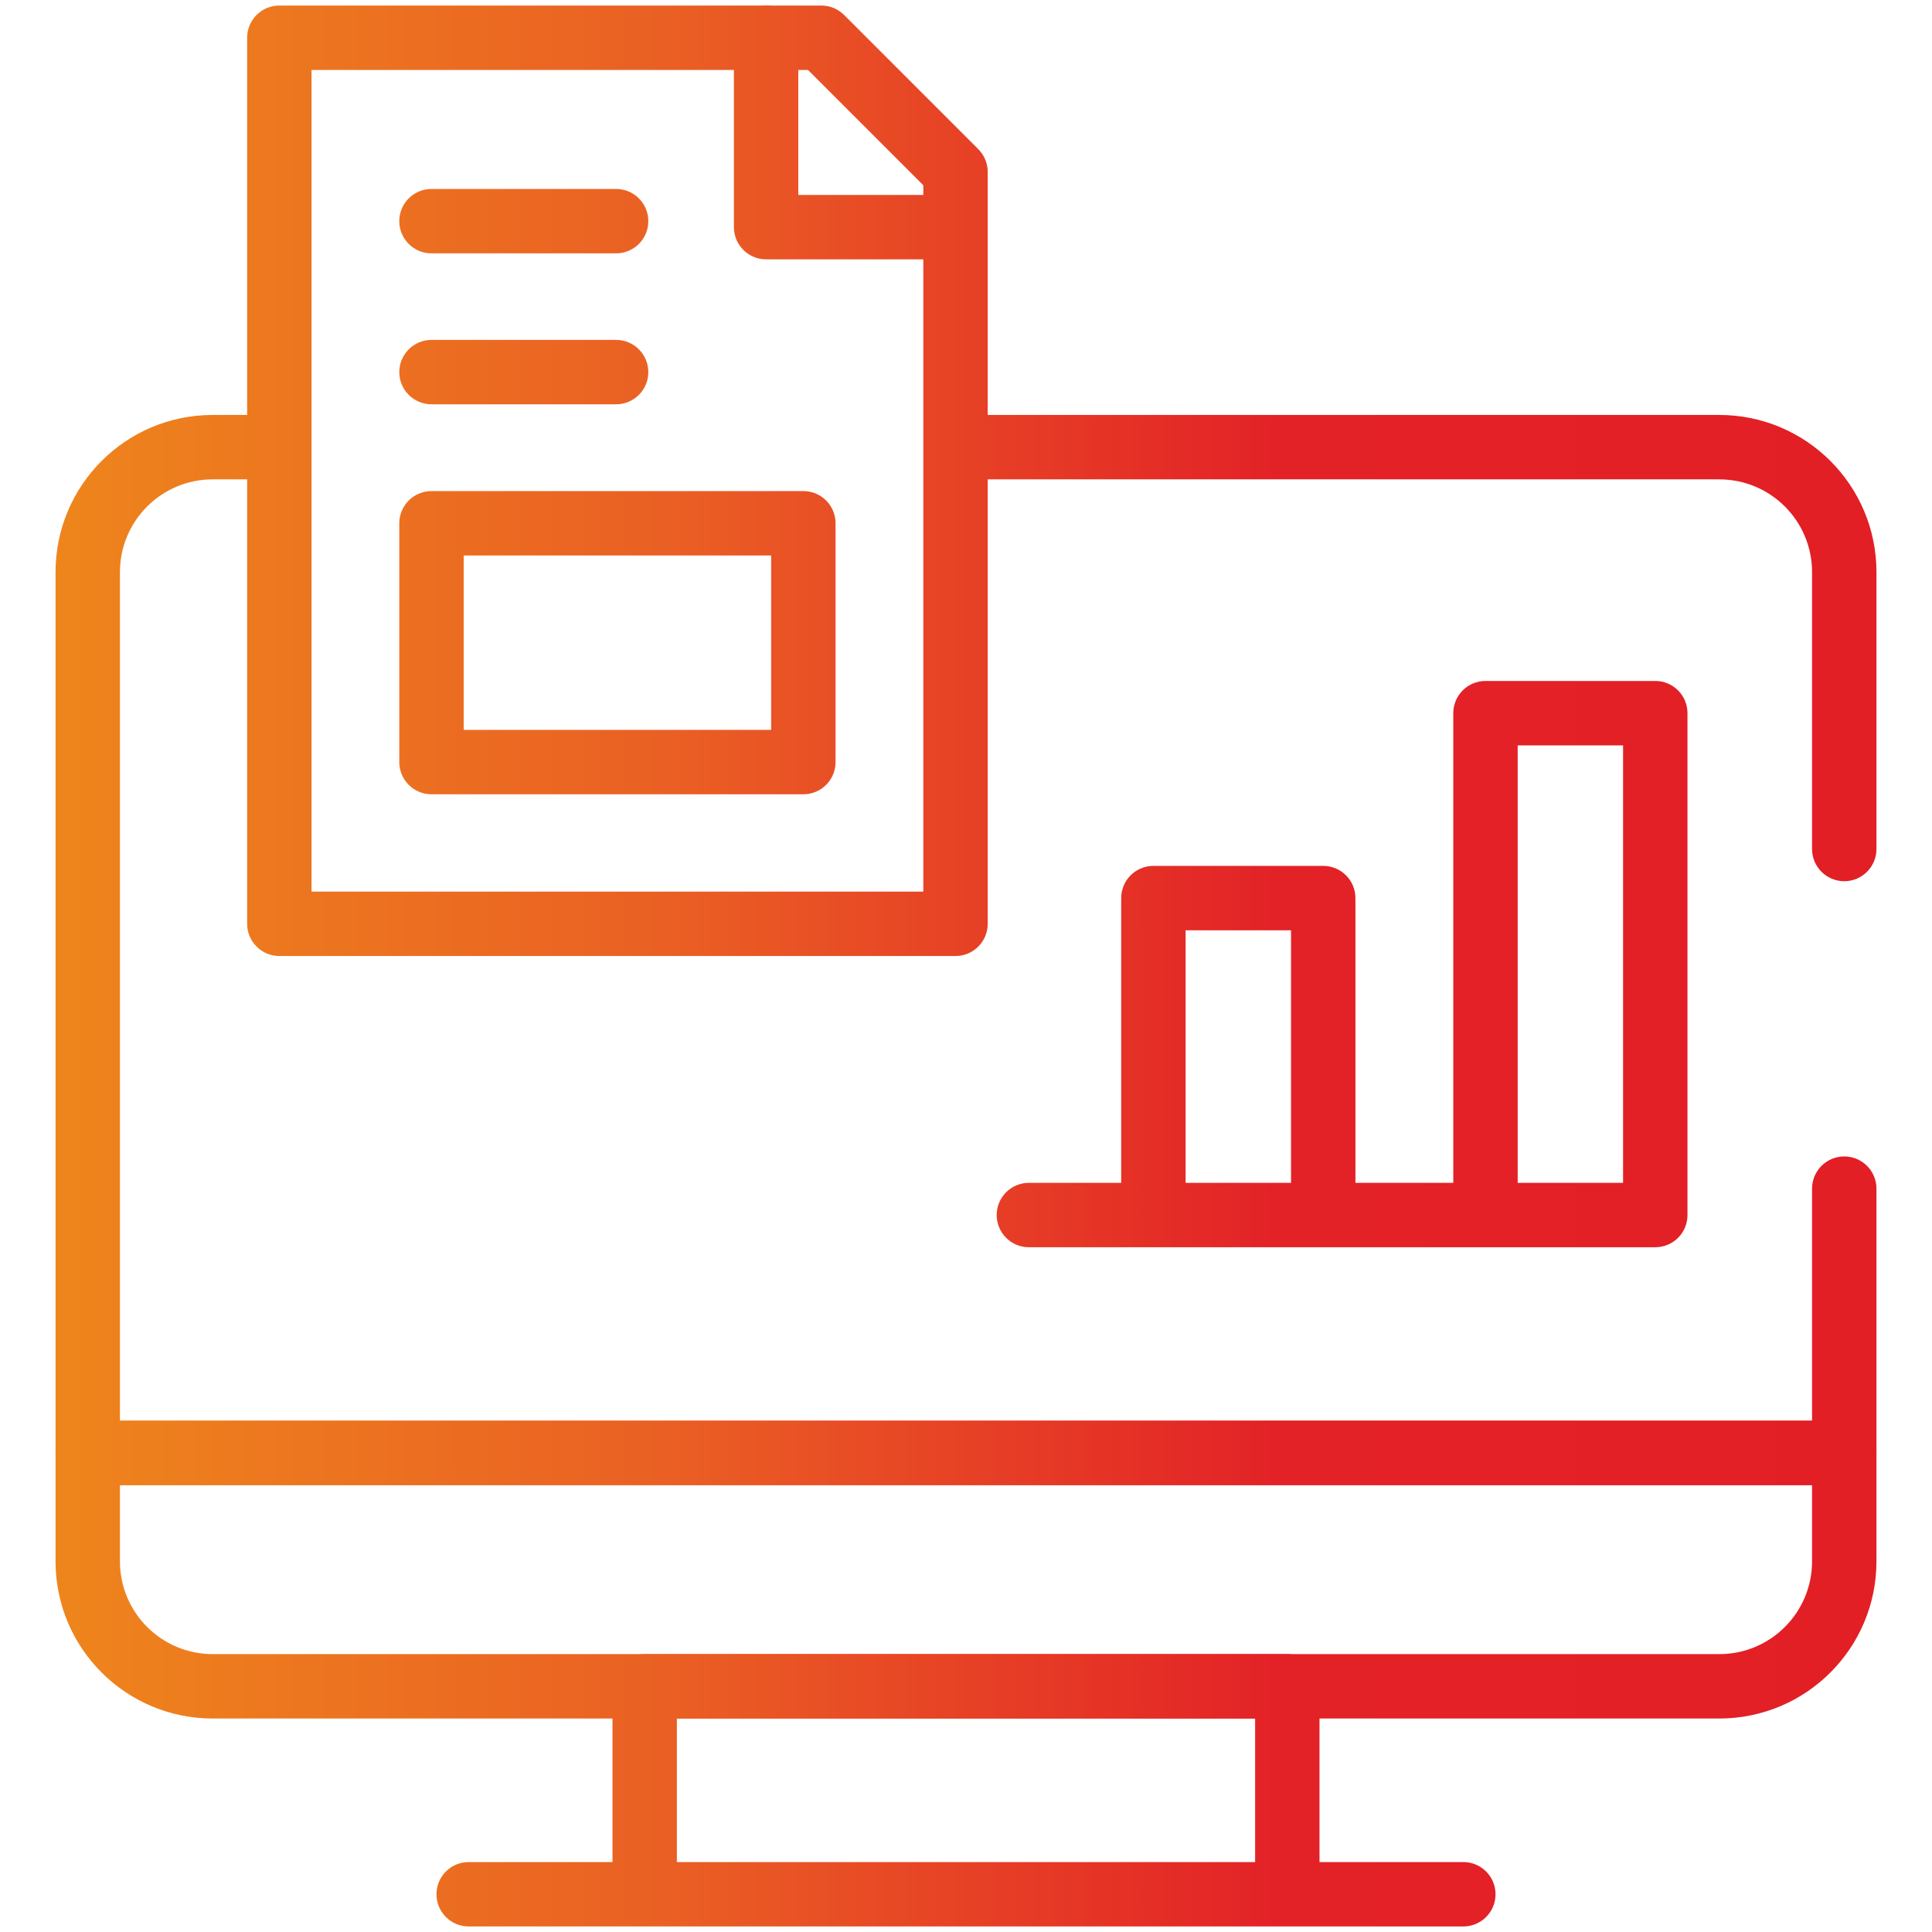
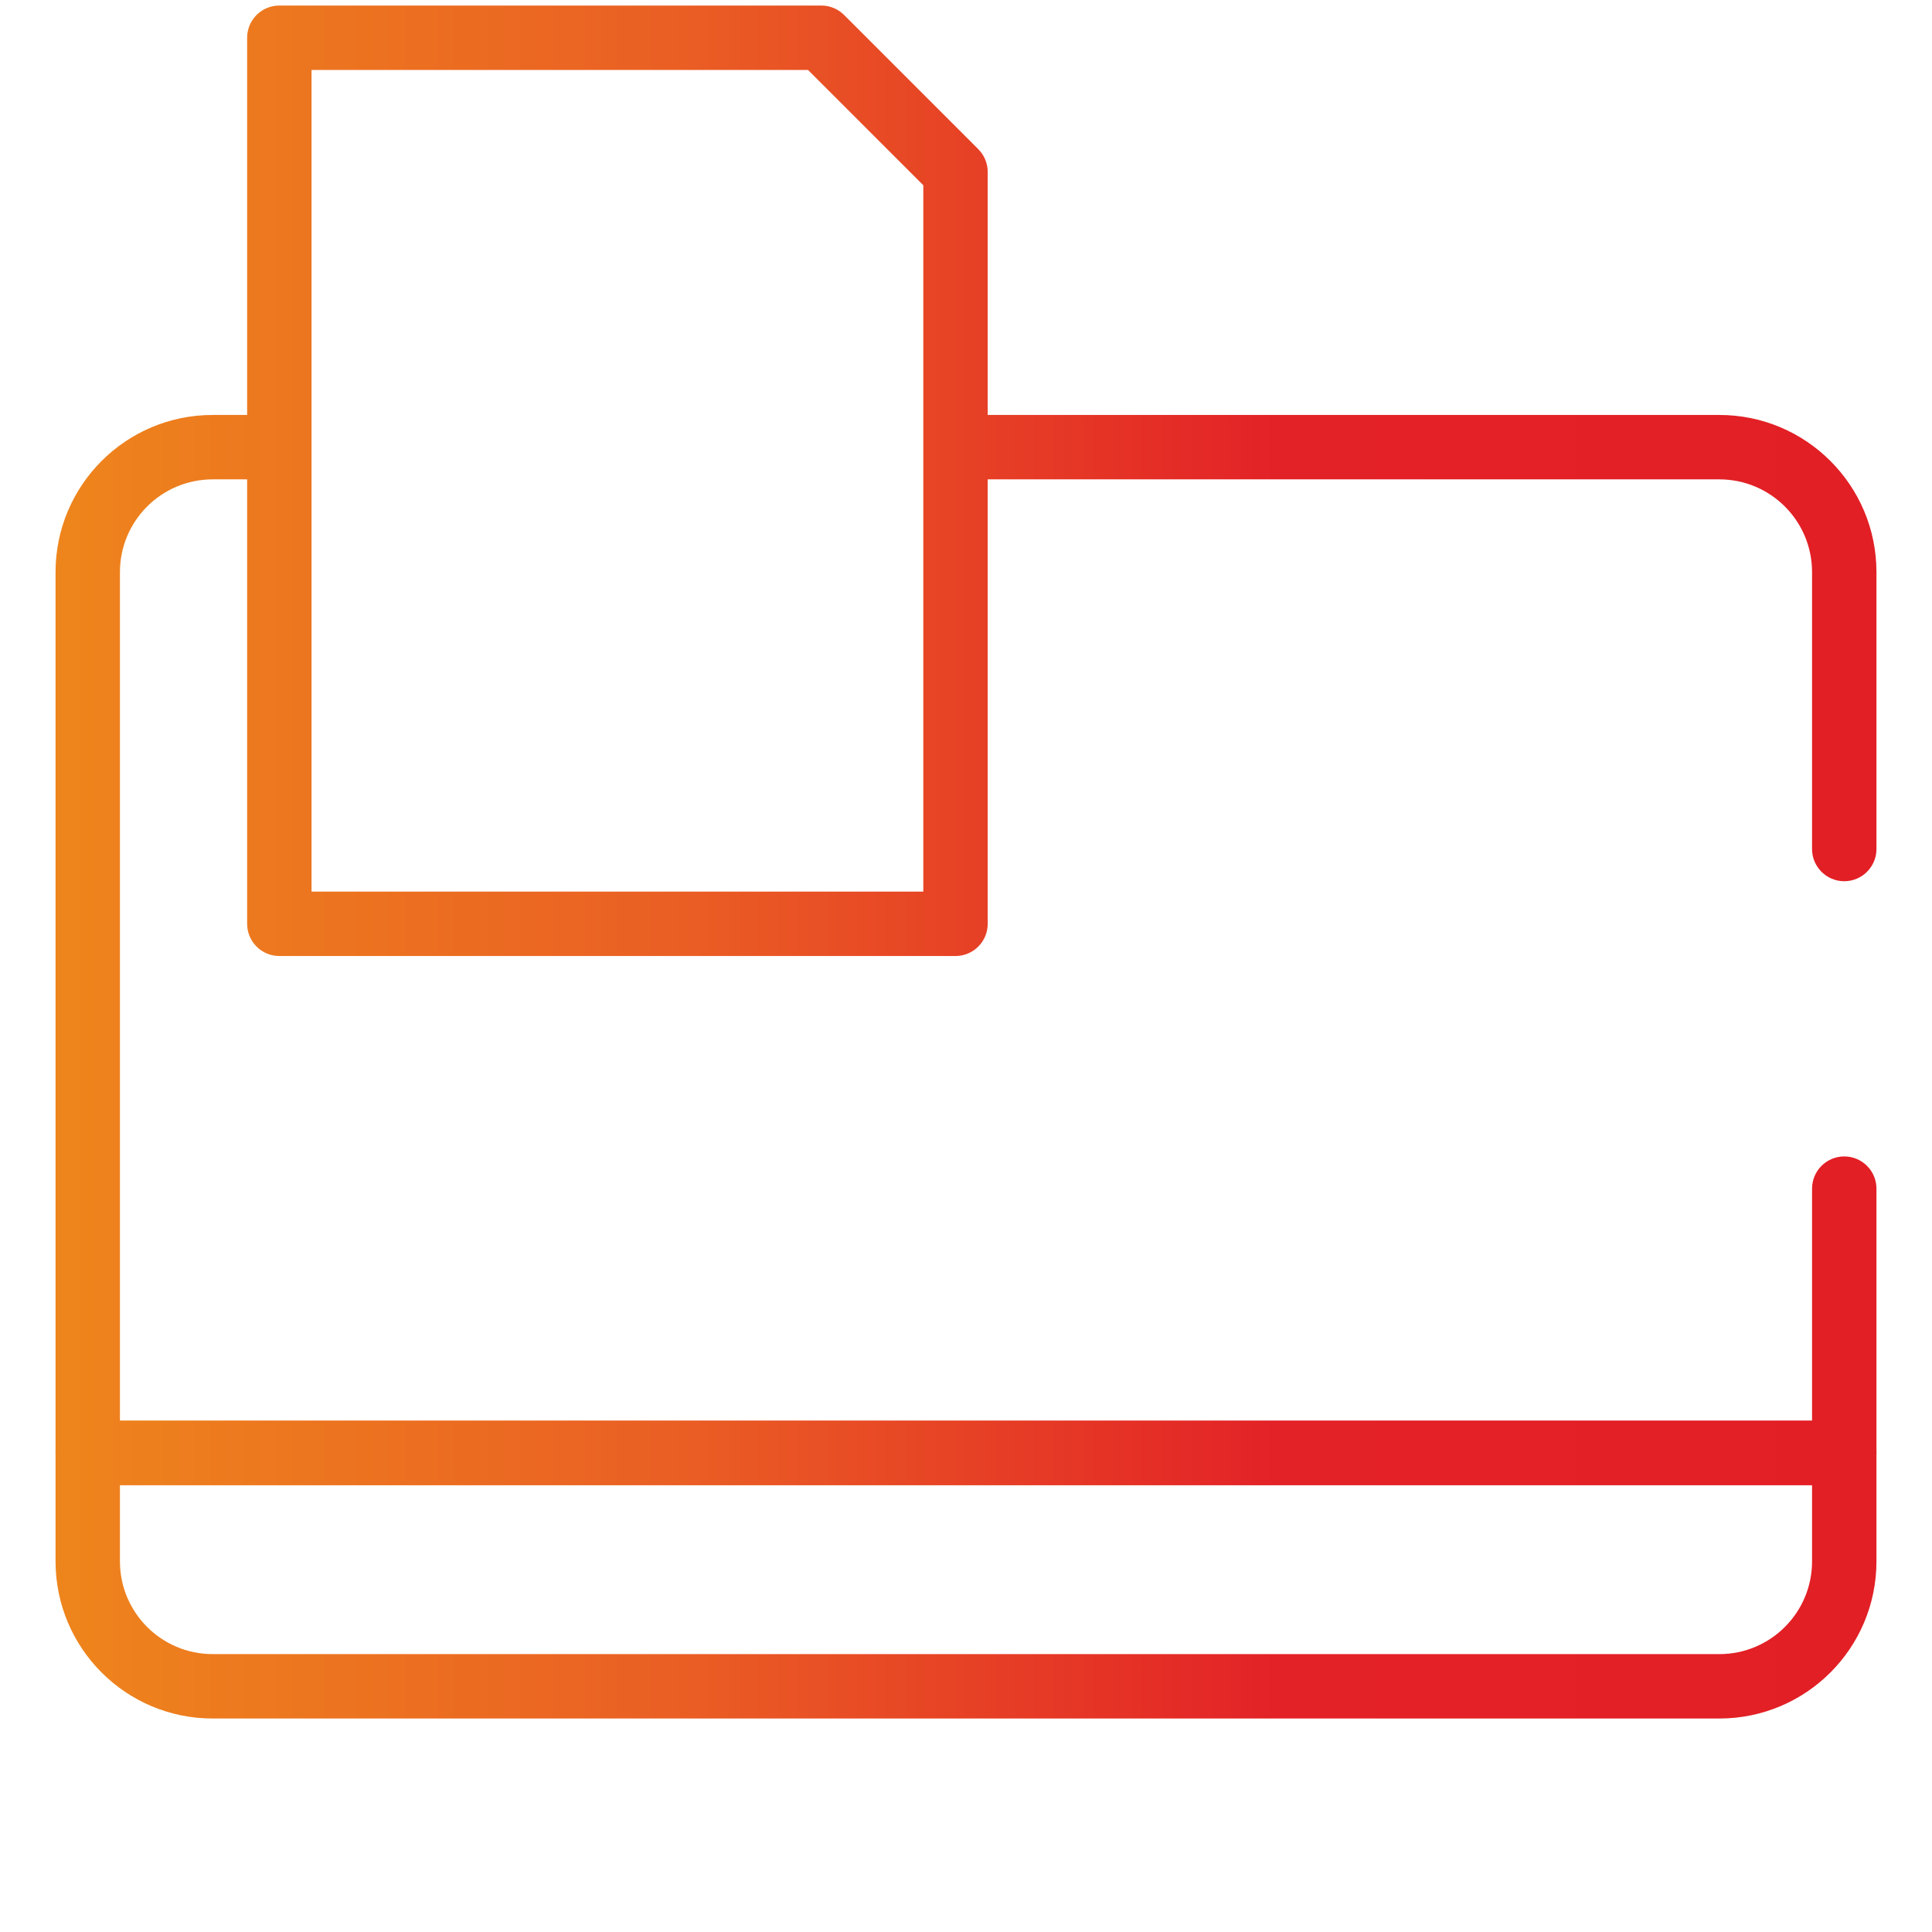
<svg xmlns="http://www.w3.org/2000/svg" width="60" height="60" viewBox="0 0 60 60" fill="none">
  <path fill-rule="evenodd" clip-rule="evenodd" d="M7.675 1.172C7.675 0.62 8.123 0.172 8.675 0.172H25.507C25.772 0.172 26.026 0.277 26.214 0.465L30.381 4.632C30.569 4.82 30.674 5.074 30.674 5.339V28.69C30.674 29.242 30.226 29.69 29.674 29.69H8.675C8.123 29.69 7.675 29.242 7.675 28.69V1.172ZM9.675 2.172V27.69H28.674V5.753L25.093 2.172H9.675Z" fill="url(#paint0_linear_42_538)" />
-   <path fill-rule="evenodd" clip-rule="evenodd" d="M23.792 0.172C24.344 0.172 24.792 0.62 24.792 1.172V6.054H29.674C30.226 6.054 30.674 6.502 30.674 7.054C30.674 7.606 30.226 8.054 29.674 8.054H23.792C23.24 8.054 22.792 7.606 22.792 7.054V1.172C22.792 0.62 23.24 0.172 23.792 0.172ZM12.4 6.868C12.4 6.316 12.848 5.868 13.4 5.868H19.134C19.686 5.868 20.134 6.316 20.134 6.868C20.134 7.421 19.686 7.868 19.134 7.868H13.4C12.848 7.868 12.4 7.421 12.4 6.868ZM12.4 11.556C12.4 11.004 12.848 10.556 13.4 10.556H19.134C19.686 10.556 20.134 11.004 20.134 11.556C20.134 12.108 19.686 12.556 19.134 12.556H13.4C12.848 12.556 12.4 12.108 12.4 11.556ZM12.4 16.251C12.4 15.699 12.848 15.251 13.4 15.251H24.949C25.502 15.251 25.949 15.699 25.949 16.251V23.667C25.949 24.22 25.502 24.667 24.949 24.667H13.4C12.848 24.667 12.4 24.22 12.4 23.667V16.251ZM14.4 17.251V22.667H23.949V17.251H14.4ZM45.133 22.148C45.133 21.596 45.581 21.148 46.133 21.148H51.406C51.959 21.148 52.406 21.596 52.406 22.148V37.734C52.406 38.287 51.959 38.734 51.406 38.734H31.953C31.401 38.734 30.953 38.287 30.953 37.734C30.953 37.182 31.401 36.734 31.953 36.734H34.82V27.891C34.82 27.338 35.268 26.891 35.82 26.891H41.094C41.646 26.891 42.094 27.338 42.094 27.891V36.734H45.133V22.148ZM47.133 36.734H50.406V23.148H47.133V36.734ZM40.094 36.734V28.891H36.82V36.734H40.094ZM19.021 52.37C19.021 51.817 19.469 51.37 20.021 51.37H39.979C40.531 51.37 40.979 51.817 40.979 52.37V57.828H45.445C45.997 57.828 46.445 58.276 46.445 58.828C46.445 59.38 45.997 59.828 45.445 59.828H14.555C14.003 59.828 13.555 59.38 13.555 58.828C13.555 58.276 14.003 57.828 14.555 57.828H19.021V52.37ZM21.021 57.828H38.979V53.37H21.021V57.828Z" fill="url(#paint1_linear_42_538)" />
  <path fill-rule="evenodd" clip-rule="evenodd" d="M1.725 45.121C1.725 44.569 2.173 44.121 2.725 44.121H57.275C57.828 44.121 58.275 44.569 58.275 45.121V48.489C58.275 51.185 56.09 53.37 53.395 53.37H6.606C3.91 53.37 1.725 51.185 1.725 48.489V45.121ZM3.725 46.121V48.489C3.725 50.08 5.015 51.37 6.606 51.37H53.395C54.986 51.37 56.275 50.08 56.275 48.489V46.121H3.725Z" fill="url(#paint2_linear_42_538)" />
  <path fill-rule="evenodd" clip-rule="evenodd" d="M1.725 17.768C1.725 15.072 3.91 12.887 6.605 12.887H8.441C8.993 12.887 9.441 13.335 9.441 13.887C9.441 14.44 8.993 14.887 8.441 14.887H6.605C5.014 14.887 3.725 16.177 3.725 17.768V44.121H56.275V36.914C56.275 36.362 56.723 35.914 57.275 35.914C57.827 35.914 58.275 36.362 58.275 36.914L58.275 45.121C58.275 45.674 57.827 46.121 57.275 46.121H2.725C2.172 46.121 1.725 45.674 1.725 45.121L1.725 17.768ZM28.94 13.887C28.94 13.335 29.388 12.887 29.94 12.887H53.395C56.09 12.887 58.275 15.072 58.275 17.768V26.367C58.275 26.919 57.827 27.367 57.275 27.367C56.723 27.367 56.275 26.919 56.275 26.367V17.768C56.275 16.177 54.986 14.887 53.395 14.887H29.94C29.388 14.887 28.94 14.44 28.94 13.887Z" fill="url(#paint3_linear_42_538)" />
  <defs>
    <linearGradient id="paint0_linear_42_538" x1="1.725" y1="30" x2="58.275" y2="30" gradientUnits="userSpaceOnUse">
      <stop stop-color="#EE851C" />
      <stop offset="0.34" stop-color="#EA5F24" />
      <stop offset="0.67" stop-color="#E32227" />
      <stop offset="1" stop-color="#E21F25" />
    </linearGradient>
    <linearGradient id="paint1_linear_42_538" x1="1.725" y1="30" x2="58.275" y2="30" gradientUnits="userSpaceOnUse">
      <stop stop-color="#EE851C" />
      <stop offset="0.34" stop-color="#EA5F24" />
      <stop offset="0.67" stop-color="#E32227" />
      <stop offset="1" stop-color="#E21F25" />
    </linearGradient>
    <linearGradient id="paint2_linear_42_538" x1="1.725" y1="30" x2="58.275" y2="30" gradientUnits="userSpaceOnUse">
      <stop stop-color="#EE851C" />
      <stop offset="0.34" stop-color="#EA5F24" />
      <stop offset="0.67" stop-color="#E32227" />
      <stop offset="1" stop-color="#E21F25" />
    </linearGradient>
    <linearGradient id="paint3_linear_42_538" x1="1.725" y1="30" x2="58.275" y2="30" gradientUnits="userSpaceOnUse">
      <stop stop-color="#EE851C" />
      <stop offset="0.34" stop-color="#EA5F24" />
      <stop offset="0.67" stop-color="#E32227" />
      <stop offset="1" stop-color="#E21F25" />
    </linearGradient>
  </defs>
</svg>